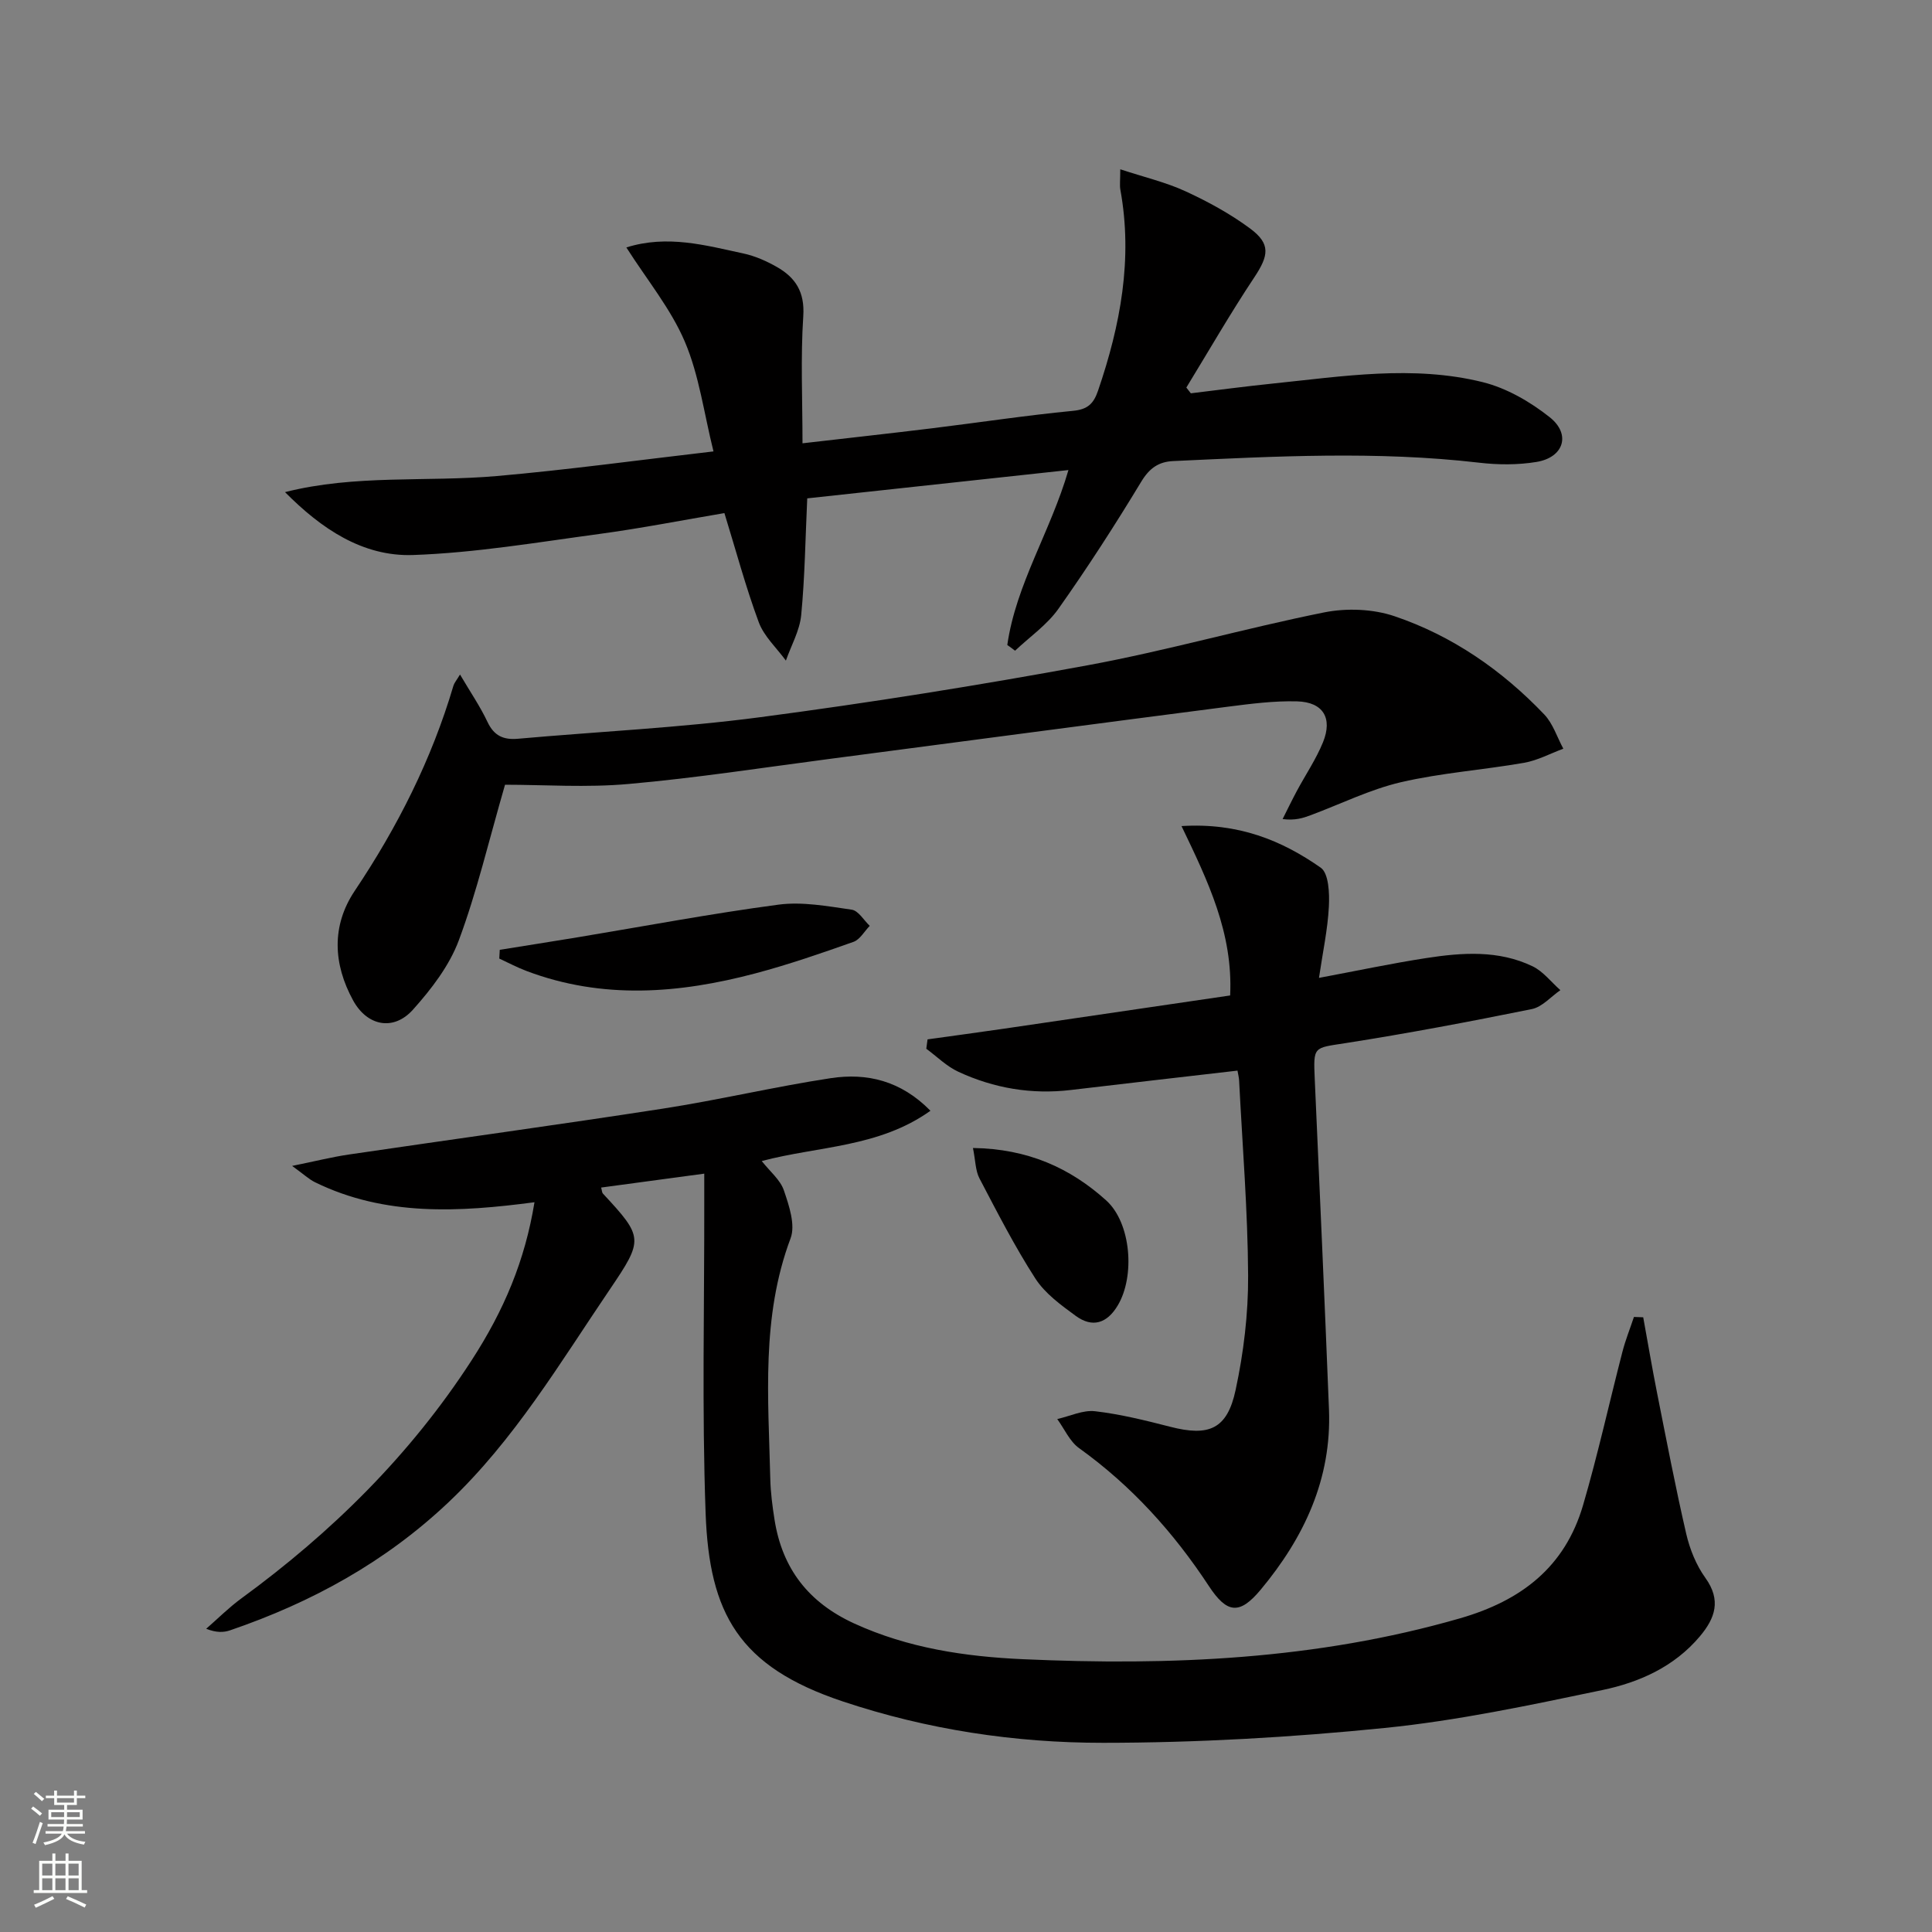
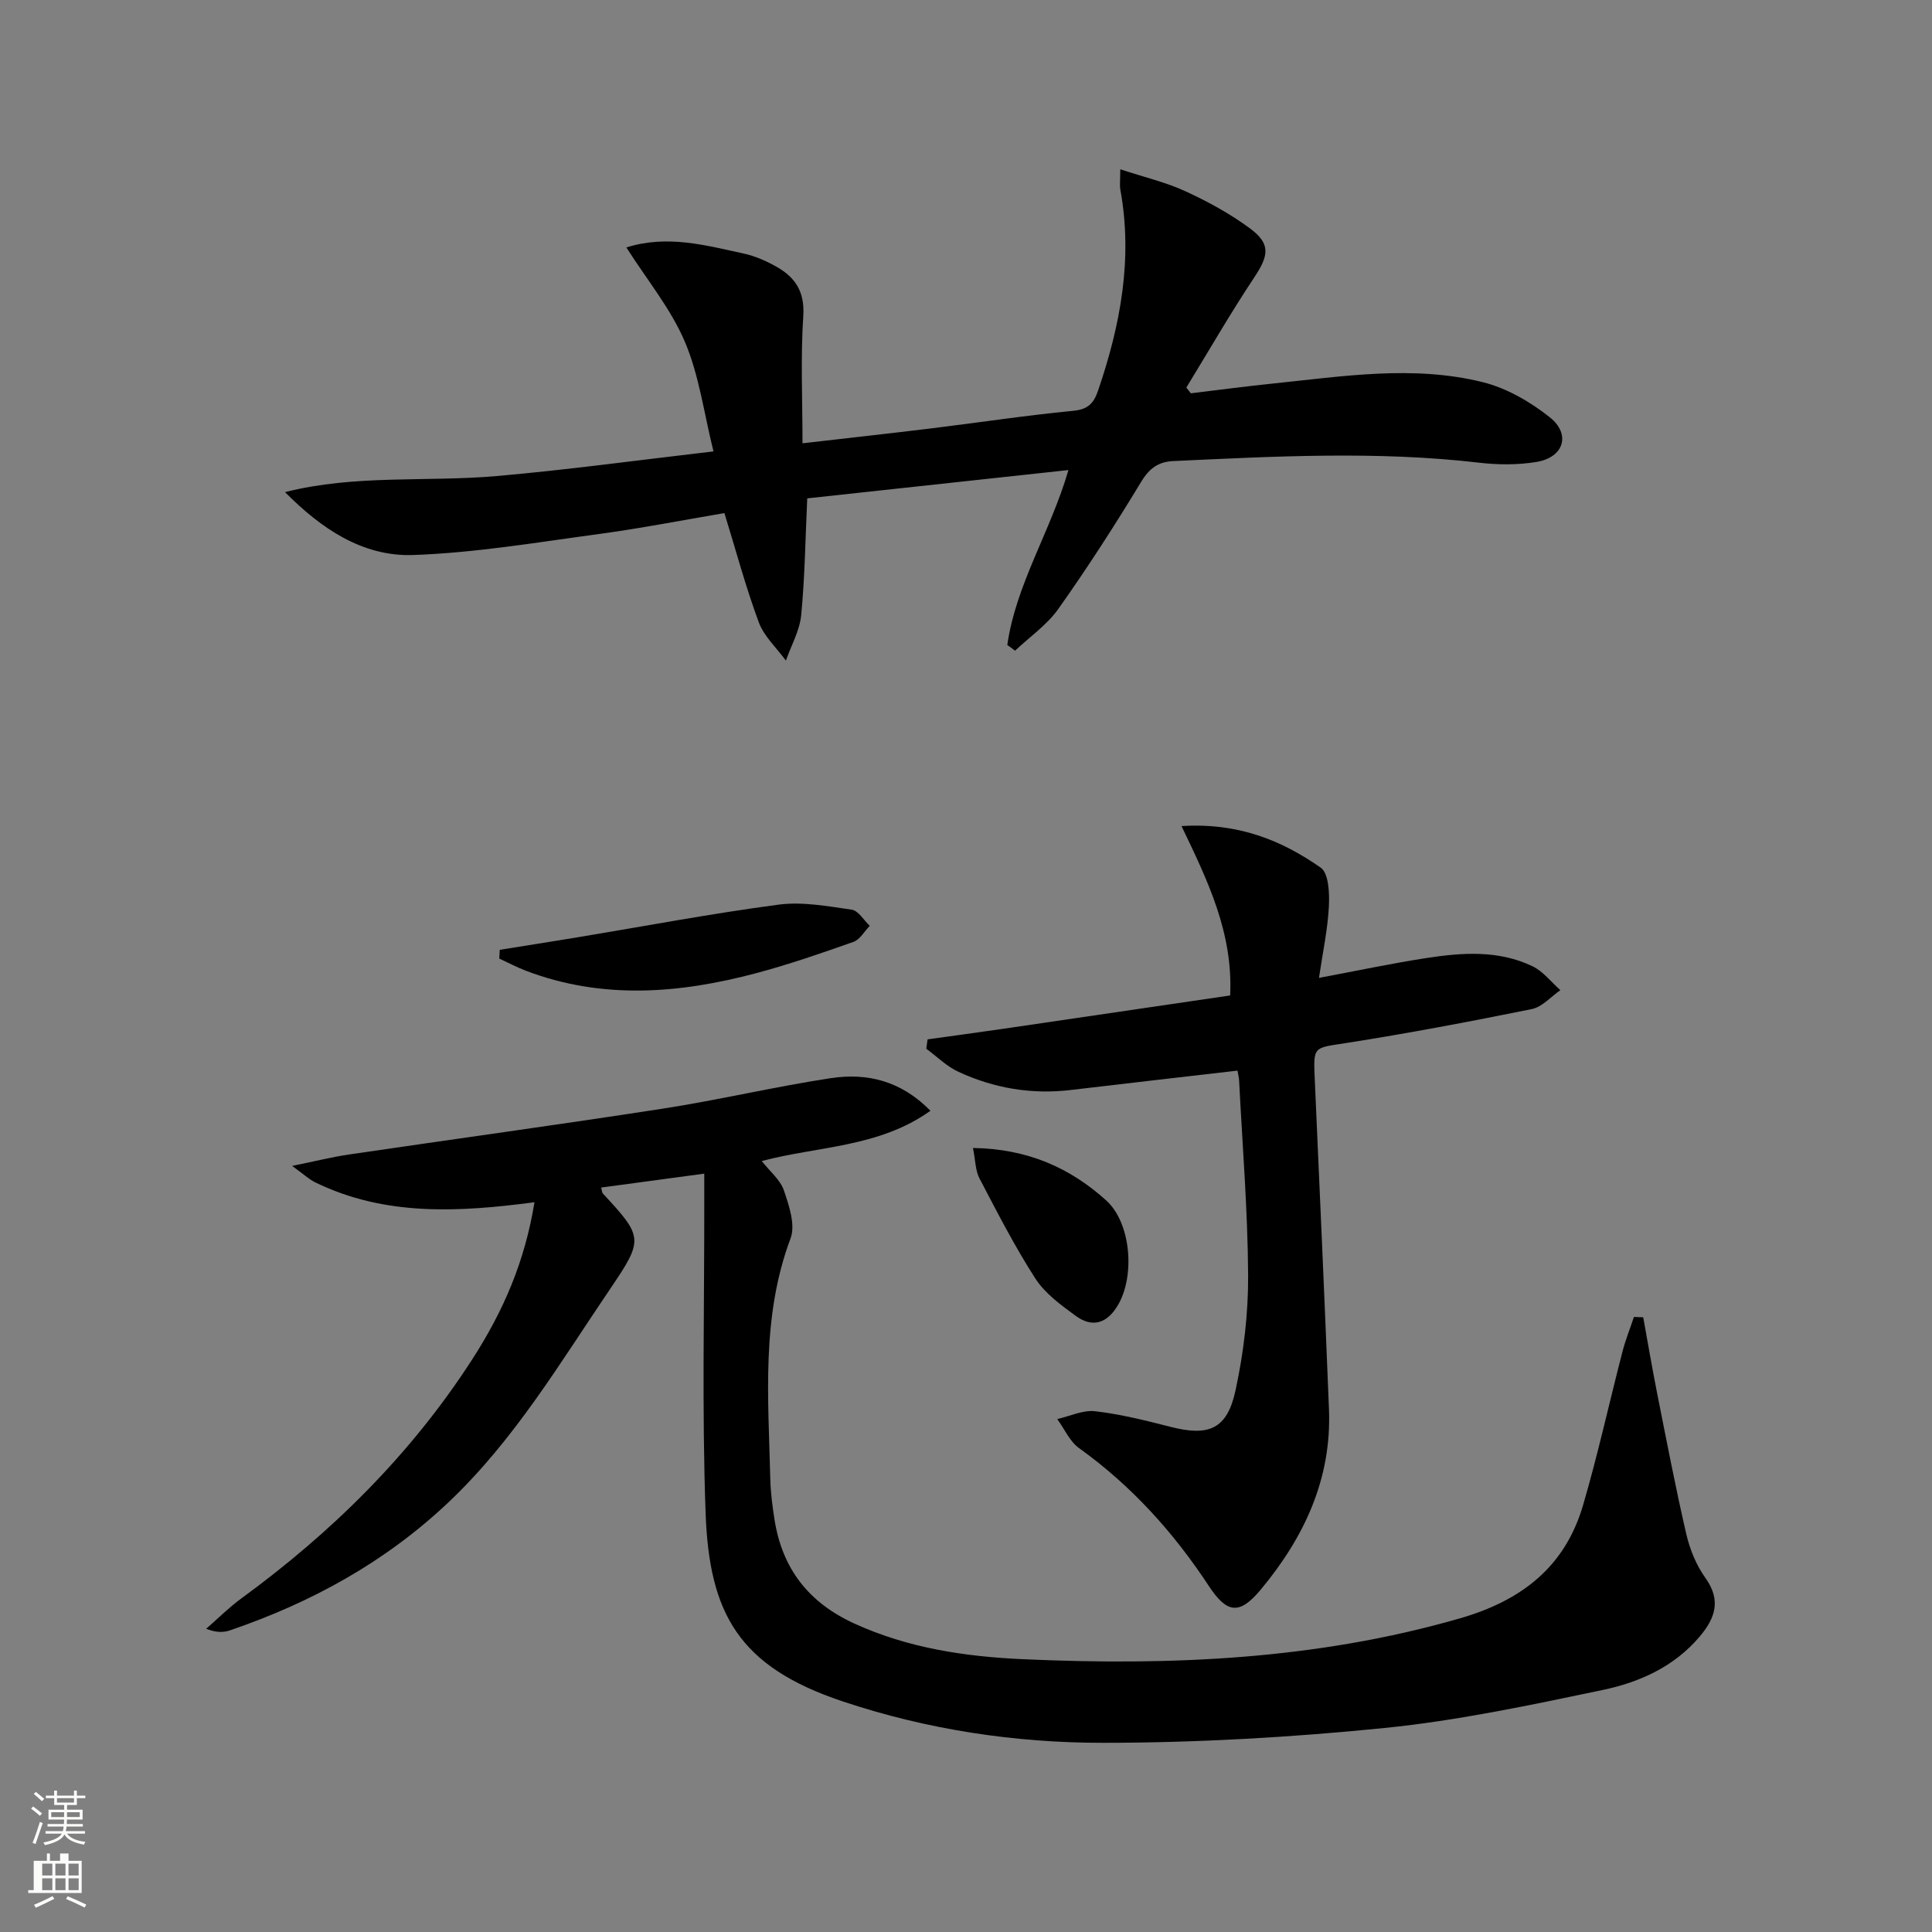
<svg xmlns="http://www.w3.org/2000/svg" enable-background="new 0 0 400 400" viewBox="0 0 400 400">
  <rect x="0" y="0" width="400" height="400" fill="#808080" stroke="none" />
  <g fill="#010000">
    <path d="m192.64 229.97c-10.7 7.63-23.21 7.3-34.93 10.41 1.7 2.17 3.85 3.89 4.59 6.09 1.07 3.15 2.42 7.14 1.38 9.91-6.12 16.3-4.59 33.09-4.2 49.84.07 2.81.44 5.64.88 8.42 1.6 10.15 7.06 17.17 16.53 21.5 11.14 5.09 22.92 6.84 34.9 7.38 30.53 1.38 60.79.1 90.48-8.46 12.76-3.68 21.74-10.65 25.48-23.41 3.07-10.49 5.42-21.2 8.16-31.79.63-2.44 1.58-4.8 2.38-7.2.64.02 1.28.05 1.92.07.95 5.21 1.83 10.43 2.86 15.62 1.94 9.76 3.81 19.54 6.05 29.23.74 3.18 2.06 6.46 3.95 9.09 3.34 4.64 2.04 8.36-1.15 12.14-5.3 6.29-12.54 9.51-20.18 11.1-14.94 3.12-29.95 6.33-45.1 7.85-19.33 1.95-38.83 3.06-58.26 3.07-18.28.01-36.43-2.73-53.93-8.58-21.48-7.18-27.61-18.16-28.36-38.97-.78-21.47-.24-42.99-.28-64.49 0-1.79 0-3.57 0-5.8-7.54 1.02-14.42 1.94-21.35 2.88.18.65.17 1.04.36 1.24 8.4 9.04 8.45 9.5 1.45 19.83-10.35 15.27-19.79 31.19-33.38 44.06-13.08 12.39-28.37 20.77-45.25 26.54-1.35.46-2.85.51-4.95-.32 2.41-2.1 4.69-4.39 7.26-6.27 18.73-13.68 34.99-29.7 47.66-49.26 6.77-10.44 11.08-20.71 13.05-32.78-15.54 2.05-30.93 2.97-45.44-4.14-1.25-.61-2.31-1.63-4.74-3.38 4.84-.98 8.27-1.85 11.75-2.36 21.67-3.19 43.37-6.15 65.01-9.5 11.64-1.8 23.13-4.54 34.77-6.31 7.45-1.12 14.47.48 20.63 6.75z" />
    <path d="m208.55 133.54c1.8-12.59 8.95-23.47 12.66-36.22-18.2 1.97-35.9 3.89-54.08 5.86-.39 8.31-.49 16.27-1.25 24.17-.31 3.21-2.07 6.28-3.17 9.42-1.92-2.63-4.53-5.01-5.62-7.95-2.7-7.28-4.71-14.82-7.11-22.59-8.65 1.46-17.24 3.15-25.9 4.32-12.82 1.73-25.67 3.91-38.56 4.36-10.45.36-19.03-5.47-26.51-13.02 14.53-3.69 29.3-2.06 43.84-3.33s29.01-3.26 44.87-5.1c-1.98-7.93-2.96-15.74-5.93-22.71-2.9-6.82-7.82-12.78-12.11-19.52 8.49-2.67 16.38-.44 24.24 1.25 2.4.52 4.76 1.56 6.9 2.78 3.86 2.19 5.82 5.17 5.49 10.18-.57 8.59-.16 17.25-.16 26.34 9.17-1.06 18.01-2.03 26.84-3.11 9.72-1.19 19.42-2.67 29.16-3.61 3.07-.29 4.28-1.51 5.19-4.18 4.63-13.54 7.23-27.27 4.62-41.6-.17-.92-.02-1.91-.02-4.23 5.02 1.65 9.47 2.69 13.54 4.57 4.65 2.14 9.23 4.65 13.33 7.68 4.32 3.2 3.88 5.61.86 10.15-4.94 7.43-9.39 15.17-14.05 22.79.31.4.62.79.93 1.19 5.63-.68 11.24-1.43 16.88-2.01 14.51-1.49 29.12-3.88 43.55-.3 4.95 1.23 9.84 4.06 13.87 7.26 4.46 3.54 2.91 8.33-2.73 9.26-3.89.64-8 .61-11.93.15-21.1-2.45-42.2-1.31-63.3-.33-2.99.14-4.9 1.45-6.59 4.24-5.42 8.96-11.11 17.79-17.16 26.34-2.36 3.34-5.95 5.81-8.98 8.68-.51-.4-1.06-.79-1.61-1.18z" />
    <path d="m256.21 221.66c-11.82 1.37-23.16 2.66-34.5 4.01-8.13.97-15.93-.36-23.29-3.77-2.43-1.12-4.44-3.15-6.64-4.77.09-.65.17-1.29.26-1.94 5.25-.73 10.5-1.44 15.74-2.2 15.57-2.28 31.13-4.57 46.91-6.89.61-12.94-4.59-23.66-10.07-35.07 11.77-.73 20.74 2.96 28.82 8.61 1.67 1.17 1.83 5.33 1.69 8.05-.24 4.72-1.26 9.4-2.05 14.77 7.97-1.49 15.05-3 22.19-4.1 7.45-1.15 15-1.69 22.05 1.71 2.19 1.06 3.84 3.26 5.74 4.93-1.96 1.35-3.77 3.49-5.92 3.92-12.83 2.6-25.71 5.04-38.64 7.06-6.58 1.03-6.6.58-6.29 7.55 1.01 22.76 2.04 45.51 2.94 68.27.57 14.4-5.15 26.54-14.14 37.33-4.37 5.24-6.97 4.96-10.73-.76-7.29-11.09-16.02-20.77-26.87-28.55-1.94-1.39-3.03-3.98-4.52-6.02 2.62-.59 5.32-1.91 7.83-1.62 5.24.61 10.43 1.9 15.57 3.22 8 2.06 11.79.52 13.53-7.62 1.66-7.72 2.63-15.76 2.59-23.65-.07-13.45-1.18-26.89-1.86-40.33-.02-.66-.2-1.3-.34-2.14z" />
-     <path d="m104.56 162.47c-3.37 11.63-5.82 22.15-9.56 32.2-1.96 5.27-5.7 10.13-9.51 14.38-4.01 4.47-9.46 3.4-12.38-1.92-4.13-7.54-4.52-15.45.34-22.7 8.85-13.21 15.92-27.2 20.43-42.47.17-.57.61-1.06 1.36-2.31 2.14 3.64 4.17 6.6 5.69 9.82 1.36 2.88 3.31 3.75 6.32 3.48 16.71-1.49 33.52-2.27 50.13-4.46 22.68-2.99 45.31-6.6 67.8-10.75 16.44-3.03 32.58-7.66 48.98-10.95 4.65-.93 10.1-.72 14.56.79 11.97 4.05 22.27 11.19 31 20.34 1.81 1.9 2.66 4.71 3.95 7.09-2.7 1-5.33 2.43-8.13 2.92-8.48 1.48-17.14 2.08-25.5 4.02-6.39 1.49-12.43 4.5-18.63 6.81-1.62.61-3.27 1.15-5.86.82.98-1.95 1.93-3.92 2.96-5.84 1.8-3.36 3.97-6.55 5.4-10.06 2.04-5.01.03-8.32-5.35-8.47-4.78-.13-9.61.5-14.38 1.11-27.5 3.55-54.98 7.21-82.47 10.81-13.83 1.81-27.64 3.95-41.53 5.18-8.72.79-17.57.16-25.62.16z" />
    <path d="m103.47 196.65c5.35-.86 10.7-1.7 16.05-2.58 13.87-2.3 27.7-4.92 41.64-6.77 4.94-.66 10.16.32 15.18 1.04 1.38.2 2.5 2.18 3.73 3.35-1.11 1.13-2.02 2.83-3.36 3.31-6.7 2.37-13.43 4.7-20.29 6.52-15.8 4.19-31.66 5.46-47.39-.48-1.94-.73-3.78-1.71-5.66-2.58.03-.61.06-1.21.1-1.81z" />
    <path d="m201.44 237.68c11.37.16 20.13 4.14 27.57 10.84 5.2 4.68 6.02 15.74 2.4 21.77-2.22 3.72-5.25 4.67-8.7 2.14-3.05-2.23-6.34-4.62-8.34-7.71-4.29-6.65-7.91-13.74-11.59-20.76-.84-1.61-.81-3.69-1.34-6.28z" />
  </g>
  <path d="m6.44 374.46.42-.45c.65.47 1.27.95 1.85 1.44l-.45.49c-.65-.56-1.25-1.06-1.82-1.48m.93 7.33-.63-.26c.55-1.36 1.05-2.8 1.52-4.33.19.1.38.19.59.27-.46 1.29-.95 2.73-1.48 4.32m-.38-10.38.44-.42c.43.34 1.01.82 1.74 1.44l-.49.49c-.53-.51-1.09-1.01-1.69-1.51m2.5.35h1.72v-1.04h.59v1.04h3.52v-1.04h.59v1.04h1.75v.53h-1.75v1.42h-2.03v.97h3.22v2.03h-3.24c0 .35-.01.66-.03.93h3.32v.53h-3.37c-.03.27-.08.58-.15.94h3.96v.53h-3.71c.67.92 1.93 1.48 3.79 1.68-.13.24-.23.44-.29.59-2.13-.38-3.48-1.08-4.04-2.12-.43.97-1.77 1.72-4.03 2.23-.09-.19-.2-.37-.33-.55 2.1-.42 3.37-1.03 3.81-1.83h-3.36v-.53h3.58c.08-.29.13-.61.16-.94h-3.33v-.53h3.39c.02-.27.04-.58.04-.93h-3.23v-2.03h3.25v-.97h-2.07v-1.42h-1.73zm1.12 3.44v1h2.65c.01-.3.02-.44.01-.4v-.25-.35zm1.19-2h3.52v-.91h-3.52zm4.71 2h-2.63v.59c0 .15-.01.28-.01.4h2.64z" fill="#fbfcfa" />
-   <path d="m13.56 383.74h.63v1.52h2.72v6.07h1.13v.6h-11.06v-.6h1.13v-6.07h2.73v-1.52h.63v1.52h2.1v-1.52zm-2.69 8.83.38.56c-1.24.63-2.53 1.25-3.85 1.85-.1-.21-.21-.42-.34-.63 1.36-.55 2.63-1.15 3.81-1.78m-2.13-4.27h2.1v-2.45h-2.1zm0 3.04h2.1v-2.46h-2.1zm2.72-3.04h2.1v-2.45h-2.1zm0 3.04h2.1v-2.46h-2.1zm6.07 3.6c-1.41-.71-2.7-1.3-3.86-1.78l.35-.56c1.45.62 2.75 1.19 3.84 1.72zm-1.25-9.09h-2.1v2.45h2.1zm-2.09 5.49h2.1v-2.46h-2.1z" fill="#fbfcfa" />
+   <path d="m13.56 383.74h.63v1.52h2.72v6.07v.6h-11.06v-.6h1.13v-6.07h2.73v-1.52h.63v1.52h2.1v-1.52zm-2.69 8.83.38.56c-1.24.63-2.53 1.25-3.85 1.85-.1-.21-.21-.42-.34-.63 1.36-.55 2.63-1.15 3.81-1.78m-2.13-4.27h2.1v-2.45h-2.1zm0 3.04h2.1v-2.46h-2.1zm2.72-3.04h2.1v-2.45h-2.1zm0 3.04h2.1v-2.46h-2.1zm6.07 3.6c-1.41-.71-2.7-1.3-3.86-1.78l.35-.56c1.45.62 2.75 1.19 3.84 1.72zm-1.25-9.09h-2.1v2.45h2.1zm-2.09 5.49h2.1v-2.46h-2.1z" fill="#fbfcfa" />
</svg>